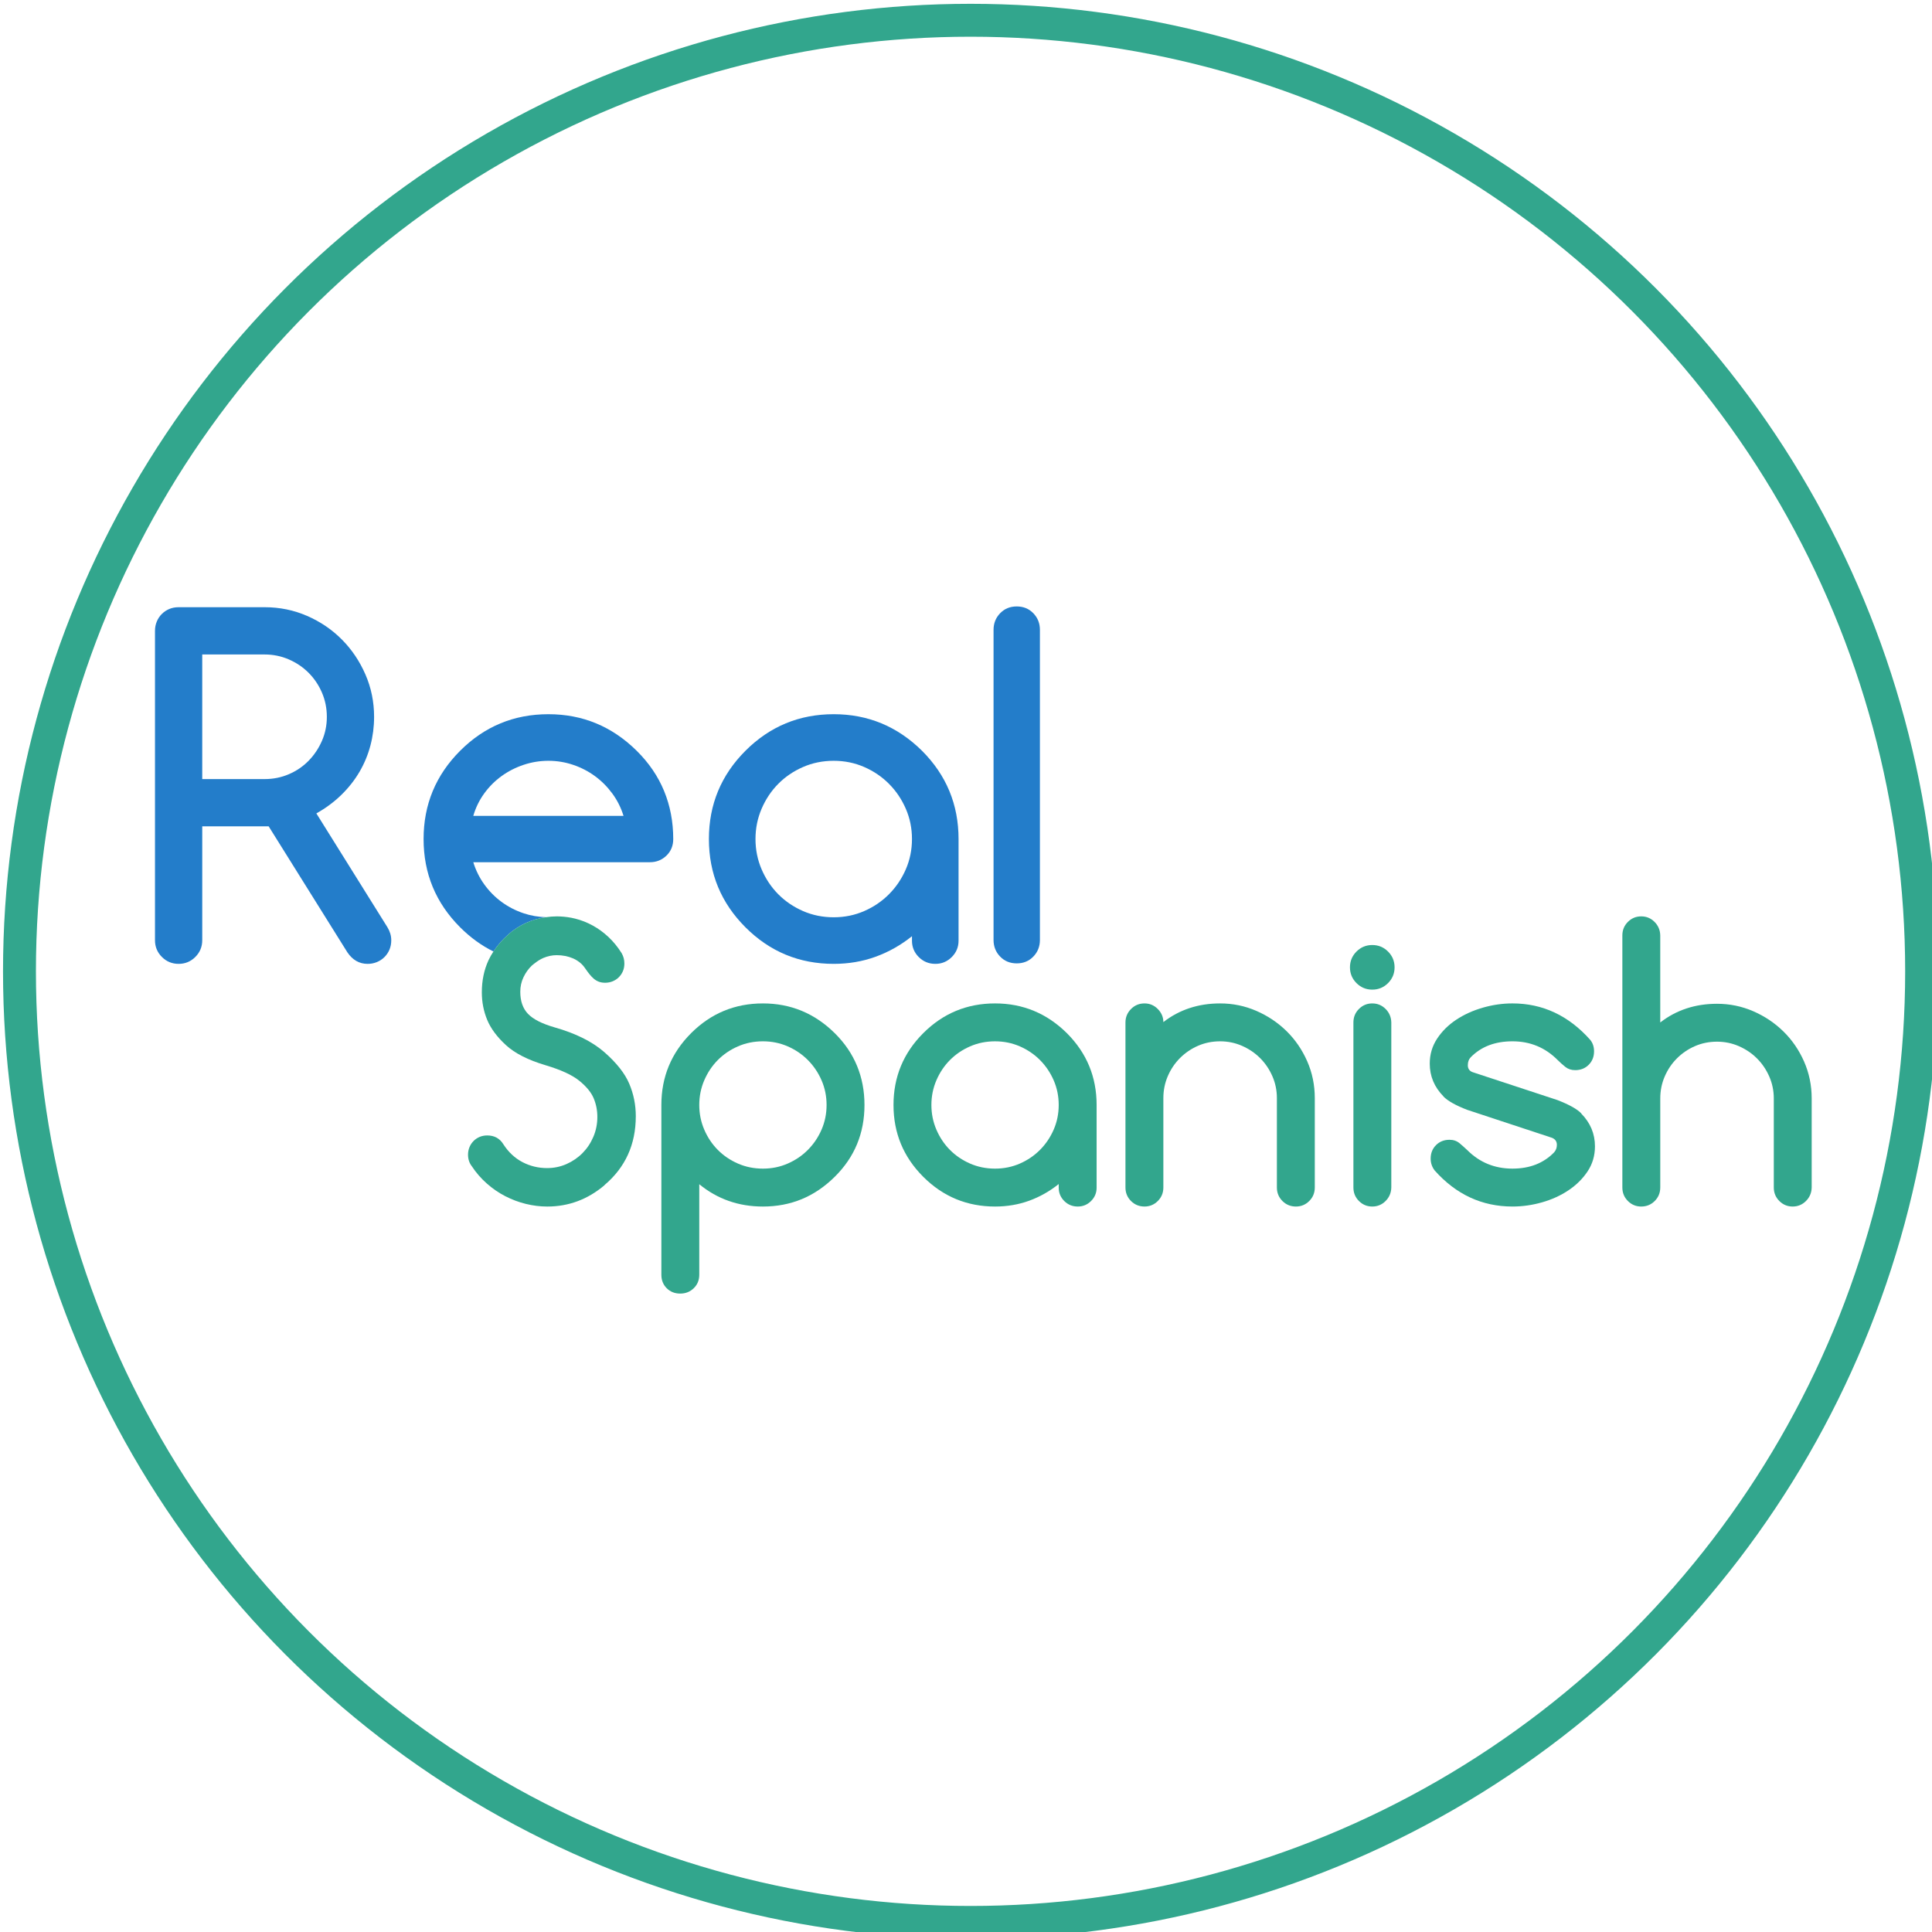
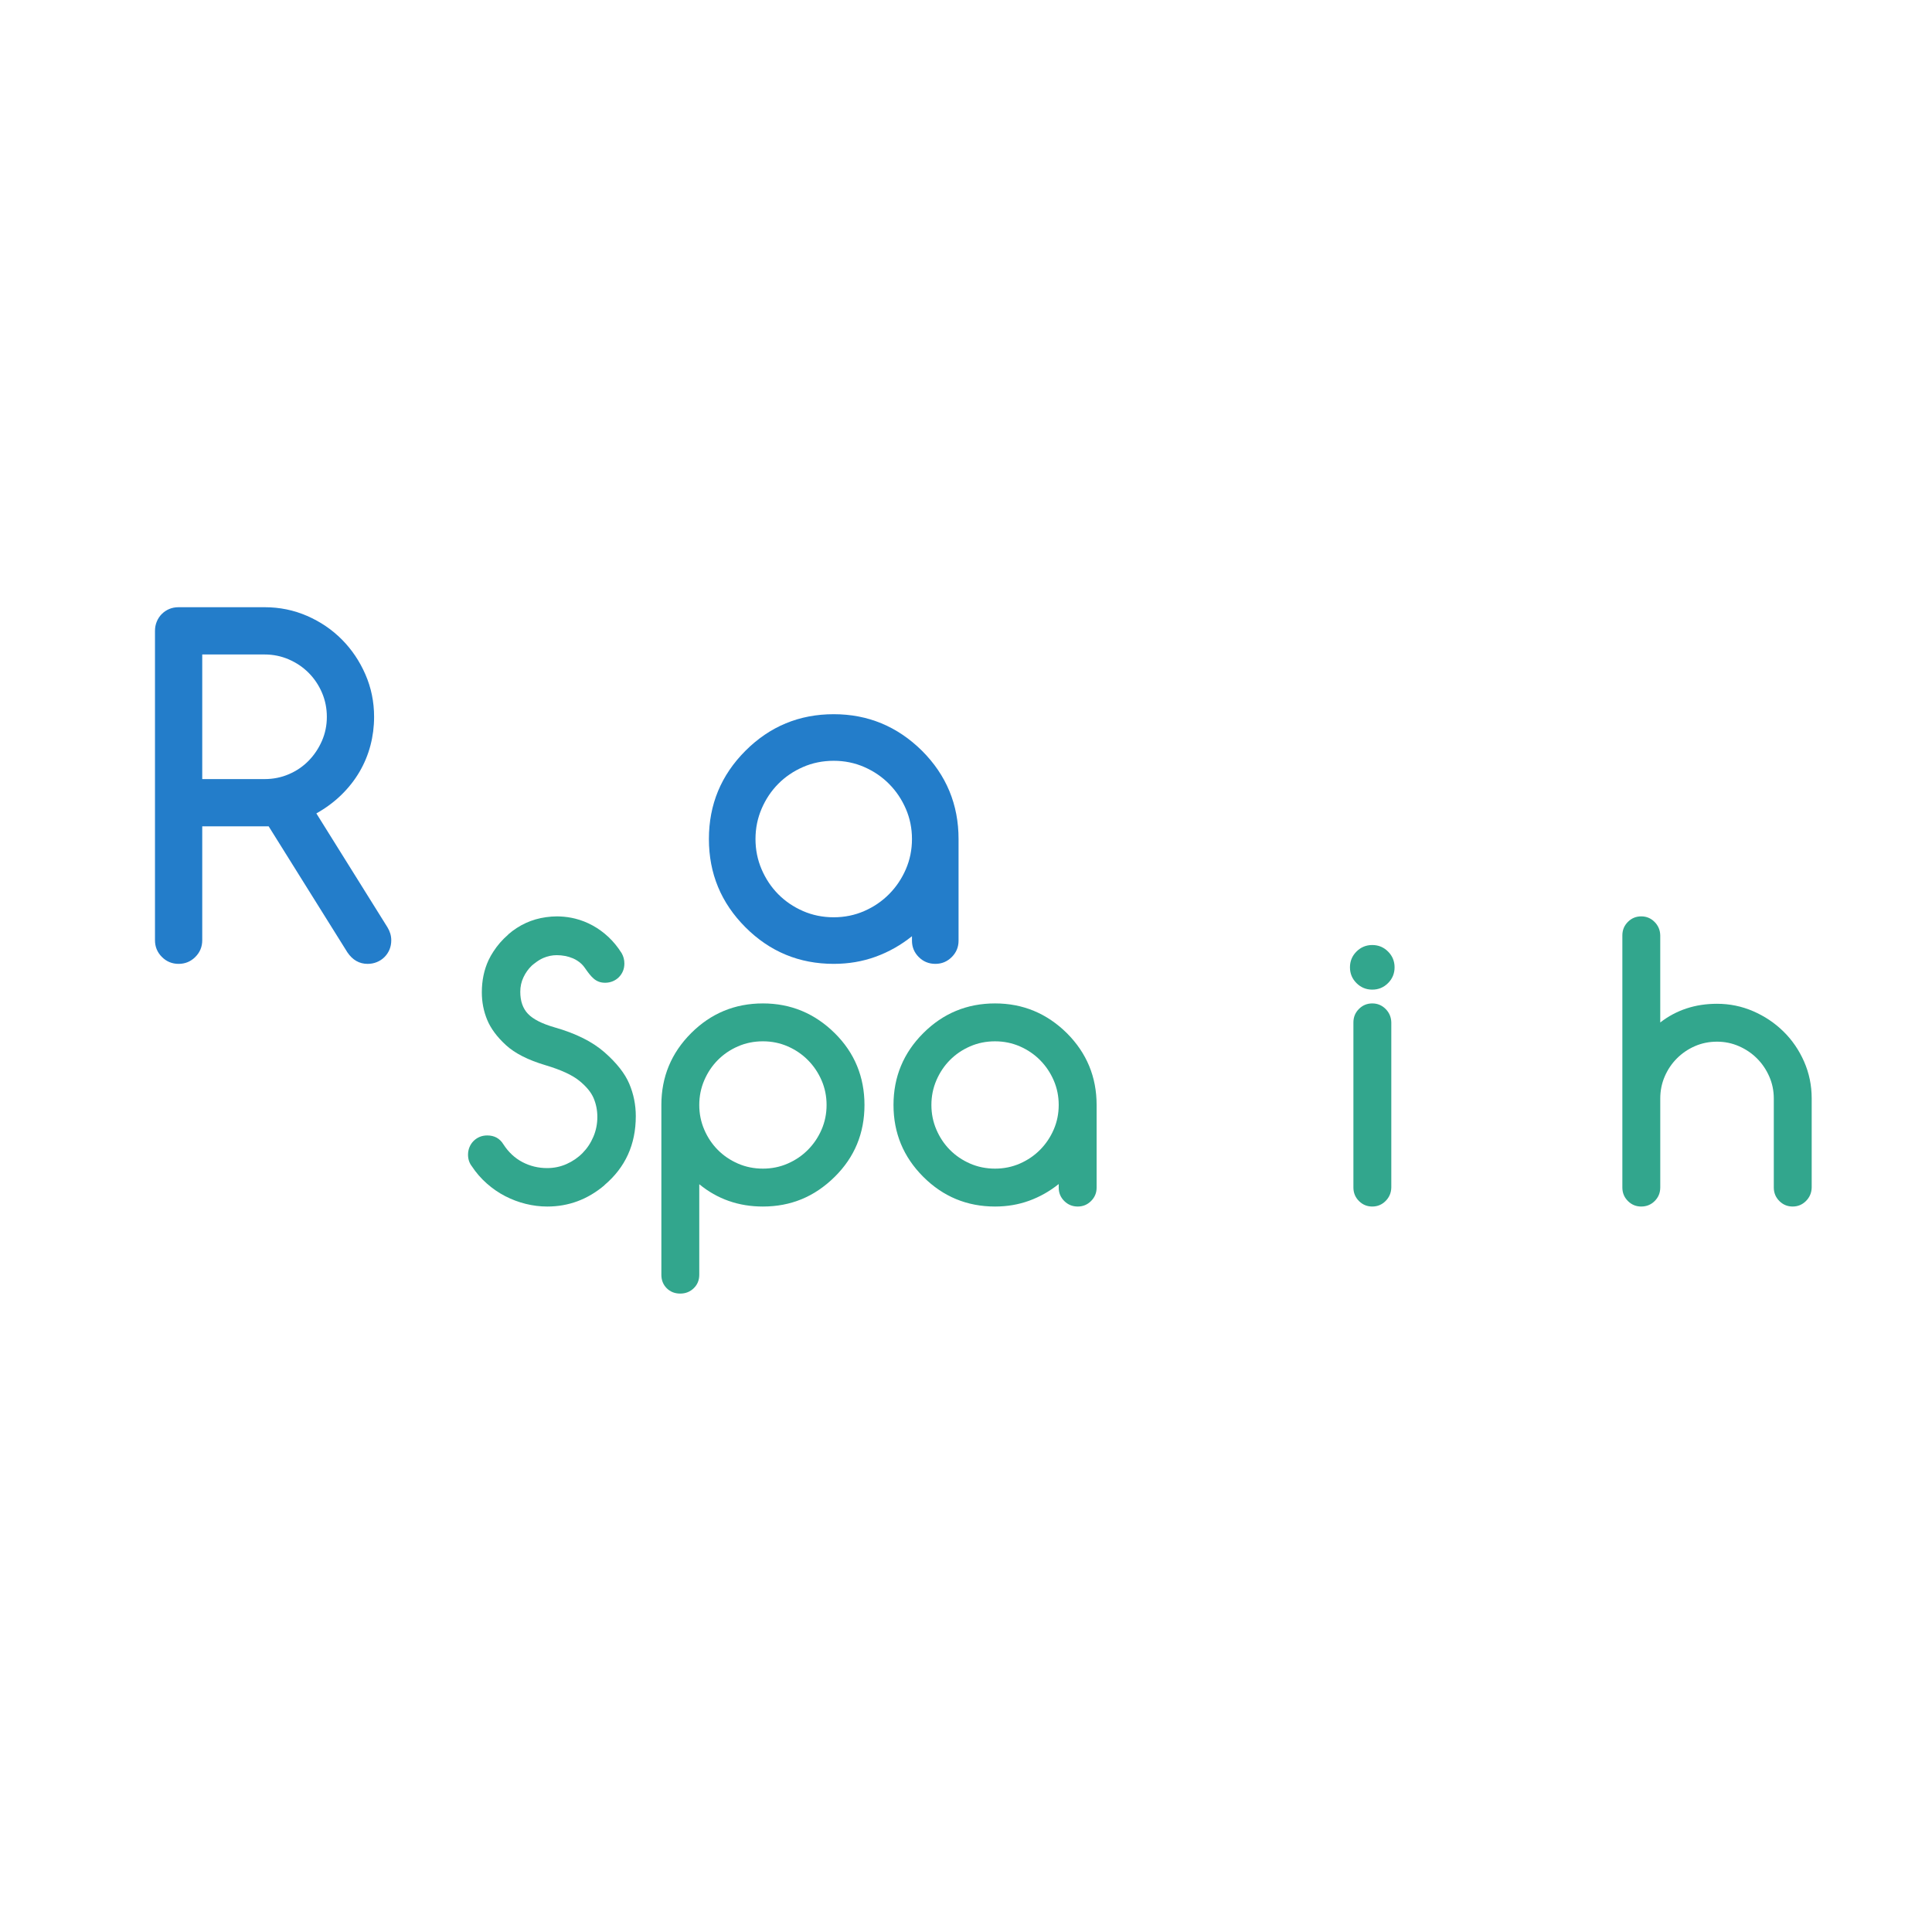
<svg xmlns="http://www.w3.org/2000/svg" xmlns:ns1="http://www.inkscape.org/namespaces/inkscape" xmlns:ns2="http://sodipodi.sourceforge.net/DTD/sodipodi-0.dtd" width="110.471mm" height="110.471mm" viewBox="0 0 110.471 110.471" version="1.1" id="svg7302" ns1:version="0.92.4 (f8dce91, 2019-08-02)" ns2:docname="realspanish-logo-circle.svg" ns1:export-filename="/home/paulera/Documents/realspanish-500x500-circle.png" ns1:export-xdpi="114.96196" ns1:export-ydpi="114.96196">
  <defs id="defs7296" />
  <ns2:namedview id="base" pagecolor="#ffffff" bordercolor="#666666" borderopacity="1.0" ns1:pageopacity="0.0" ns1:pageshadow="2" ns1:zoom="0.35" ns1:cx="-222.66385" ns1:cy="243.05043" ns1:document-units="mm" ns1:current-layer="layer1" showgrid="false" fit-margin-top="0" fit-margin-left="0" fit-margin-right="0" fit-margin-bottom="0" ns1:window-width="1920" ns1:window-height="999" ns1:window-x="0" ns1:window-y="0" ns1:window-maximized="1" />
  <g ns1:label="Layer 1" ns1:groupmode="layer" id="layer1" transform="translate(-51.354,-102.669)">
    <g transform="matrix(0.265,0,0,0.265,-58.735,-35.663)" id="g7238">
-       <circle r="205.215" cy="731.595" cx="624.847" id="path5733" style="fill:none;fill-opacity:1;stroke:#32a68d;stroke-width:7.1;stroke-miterlimit:4;stroke-dasharray:none;stroke-opacity:1" />
      <g ns1:export-ydpi="134.02933" ns1:export-xdpi="134.02933" id="g550-3" transform="translate(84.458,243.626)">
-         <path id="path524-6" d="m 553.938,410.703 c -0.946,-0.979 -2.141,-1.468 -3.583,-1.468 -1.442,0 -2.638,0.489 -3.583,1.468 -0.946,0.978 -1.419,2.172 -1.419,3.583 v 3.36 0.438 59.318 0.724 3.074 c 0,1.411 0.474,2.605 1.419,3.583 0.946,0.979 2.141,1.468 3.583,1.468 1.442,0 2.638,-0.489 3.583,-1.468 0.946,-0.978 1.419,-2.172 1.419,-3.583 v -3.074 -0.724 -59.318 -0.438 -3.36 c 0,-1.412 -0.474,-2.606 -1.419,-3.583 z" ns1:connector-curvature="0" style="fill:#237dca" />
        <g id="g548-7">
          <path id="path526-5" d="M 364.414,481.258 V 414.5 c 0,-0.705 0.127,-1.371 0.385,-1.996 0.256,-0.625 0.617,-1.17 1.082,-1.635 0.464,-0.465 1.002,-0.825 1.611,-1.083 0.608,-0.256 1.282,-0.385 2.02,-0.385 h 18.565 c 3.238,0 6.292,0.626 9.162,1.876 2.87,1.251 5.371,2.95 7.503,5.099 2.132,2.148 3.824,4.657 5.074,7.527 1.25,2.869 1.875,5.924 1.875,9.162 0,2.116 -0.265,4.177 -0.793,6.181 -0.529,2.004 -1.315,3.896 -2.357,5.675 -1.042,1.78 -2.341,3.432 -3.896,4.954 -1.556,1.523 -3.359,2.862 -5.411,4.017 l 15.343,24.577 c 0.545,0.897 0.818,1.827 0.818,2.789 0,0.738 -0.128,1.412 -0.385,2.021 -0.257,0.609 -0.618,1.146 -1.082,1.611 -0.465,0.465 -1.01,0.826 -1.636,1.082 -0.625,0.257 -1.291,0.385 -1.996,0.385 -1.796,0 -3.255,-0.833 -4.377,-2.501 L 388.941,456.681 H 374.61 v 24.577 c 0,1.412 -0.498,2.614 -1.491,3.607 -0.995,0.994 -2.197,1.491 -3.607,1.491 -1.412,0 -2.614,-0.497 -3.607,-1.491 -0.995,-0.993 -1.491,-2.195 -1.491,-3.607 z m 10.196,-61.659 v 26.886 h 13.467 c 1.859,0 3.607,-0.353 5.242,-1.059 1.635,-0.704 3.054,-1.675 4.257,-2.909 1.202,-1.234 2.156,-2.661 2.862,-4.281 0.705,-1.618 1.058,-3.343 1.058,-5.17 0,-1.859 -0.354,-3.607 -1.058,-5.242 -0.706,-1.636 -1.668,-3.063 -2.886,-4.281 -1.219,-1.218 -2.646,-2.18 -4.281,-2.886 -1.635,-0.705 -3.367,-1.058 -5.194,-1.058 z" ns1:connector-curvature="0" style="fill:#237dca" />
          <path id="path528-3" d="m 527.75,481.354 v -0.962 c -2.405,1.924 -5.019,3.399 -7.84,4.425 -2.822,1.026 -5.836,1.539 -9.042,1.539 -7.439,0 -13.788,-2.629 -19.046,-7.888 -5.258,-5.259 -7.888,-11.607 -7.888,-19.047 0,-7.438 2.629,-13.787 7.888,-19.046 5.259,-5.259 11.607,-7.888 19.046,-7.888 7.375,0 13.724,2.629 19.046,7.888 5.258,5.259 7.888,11.607 7.888,19.046 v 21.933 c 0,1.379 -0.489,2.558 -1.467,3.535 -0.979,0.979 -2.157,1.467 -3.535,1.467 -1.411,0 -2.605,-0.488 -3.583,-1.467 -0.979,-0.977 -1.467,-2.156 -1.467,-3.535 z M 510.868,442.54 c -2.373,0 -4.585,0.45 -6.637,1.347 -2.052,0.898 -3.832,2.109 -5.339,3.632 -1.507,1.523 -2.702,3.311 -3.583,5.362 -0.882,2.053 -1.323,4.232 -1.323,6.541 0,2.309 0.44,4.49 1.323,6.542 0.881,2.052 2.076,3.84 3.583,5.362 1.507,1.523 3.287,2.734 5.339,3.632 2.052,0.897 4.264,1.347 6.637,1.347 2.34,0 4.537,-0.449 6.589,-1.347 2.052,-0.897 3.839,-2.117 5.363,-3.656 1.522,-1.539 2.725,-3.326 3.607,-5.362 0.881,-2.036 1.323,-4.209 1.323,-6.518 0,-2.309 -0.441,-4.48 -1.323,-6.517 -0.882,-2.036 -2.085,-3.824 -3.607,-5.363 -1.523,-1.539 -3.311,-2.757 -5.363,-3.655 -2.052,-0.897 -4.249,-1.347 -6.589,-1.347 z" ns1:connector-curvature="0" style="fill:#237dca" />
-           <path id="path530-5" d="m 474.266,449.058 c -1.315,-3.19 -3.287,-6.084 -5.916,-8.682 -5.323,-5.259 -11.672,-7.888 -19.046,-7.888 -7.439,0 -13.788,2.629 -19.046,7.888 -5.258,5.259 -7.888,11.607 -7.888,19.046 0,7.439 2.629,13.788 7.888,19.047 2.203,2.203 4.599,3.938 7.185,5.218 0.859,-1.326 1.918,-2.553 3.208,-3.665 h -0.039 c 2.39,-2.079 5.118,-3.315 8.171,-3.737 -1.672,-0.049 -3.288,-0.323 -4.842,-0.846 -1.715,-0.577 -3.287,-1.387 -4.713,-2.429 -1.427,-1.042 -2.669,-2.292 -3.728,-3.752 -1.058,-1.458 -1.86,-3.069 -2.405,-4.833 h 38.093 c 1.411,0 2.604,-0.474 3.583,-1.419 0.978,-0.945 1.467,-2.141 1.467,-3.584 0,-3.719 -0.657,-7.174 -1.972,-10.364 z m -41.171,5.362 c 0.513,-1.763 1.299,-3.374 2.357,-4.833 1.058,-1.459 2.309,-2.71 3.751,-3.752 1.442,-1.042 3.03,-1.852 4.762,-2.429 1.732,-0.577 3.511,-0.866 5.338,-0.866 1.827,0 3.599,0.289 5.315,0.866 1.715,0.577 3.286,1.387 4.713,2.429 1.426,1.042 2.677,2.293 3.751,3.752 1.074,1.459 1.883,3.07 2.429,4.833 z" ns1:connector-curvature="0" style="fill:#237dca" />
          <g id="g546-6">
            <path id="path532-2" d="m 468.16,519.23 c 0,-2.451 -0.47,-4.786 -1.409,-7.004 -0.939,-2.218 -2.714,-4.474 -5.322,-6.77 -2.609,-2.296 -6.209,-4.096 -10.8,-5.4 -2.713,-0.782 -4.624,-1.754 -5.732,-2.915 -1.109,-1.161 -1.663,-2.745 -1.663,-4.755 0,-1.121 0.228,-2.165 0.685,-3.13 0.456,-0.965 1.05,-1.801 1.78,-2.505 0.209,-0.202 0.447,-0.364 0.673,-0.541 0.564,-0.441 1.161,-0.833 1.831,-1.122 0.939,-0.404 1.904,-0.606 2.896,-0.606 1.252,0 2.419,0.229 3.502,0.685 0.332,0.14 0.635,0.309 0.924,0.492 0.654,0.414 1.205,0.93 1.639,1.563 0.339,0.496 0.659,0.933 0.959,1.311 0.299,0.379 0.612,0.712 0.939,0.998 0.326,0.287 0.691,0.509 1.096,0.665 0.404,0.157 0.867,0.235 1.389,0.235 0.574,0 1.115,-0.104 1.624,-0.313 0.509,-0.208 0.952,-0.502 1.331,-0.88 0.377,-0.378 0.671,-0.815 0.88,-1.312 0.208,-0.495 0.313,-1.043 0.313,-1.644 0,-0.808 -0.196,-1.552 -0.587,-2.23 -0.42,-0.669 -0.868,-1.294 -1.344,-1.877 -0.471,-0.577 -0.968,-1.112 -1.493,-1.605 -1.057,-0.991 -2.191,-1.819 -3.405,-2.484 -1.213,-0.665 -2.472,-1.161 -3.776,-1.487 -1.091,-0.273 -2.182,-0.425 -3.273,-0.469 -0.213,-0.009 -0.427,-0.02 -0.64,-0.02 -0.822,0 -1.616,0.068 -2.394,0.176 -3.053,0.422 -5.781,1.659 -8.171,3.737 h 0.039 c -1.29,1.112 -2.349,2.338 -3.208,3.665 -0.392,0.604 -0.755,1.223 -1.057,1.872 -0.965,2.074 -1.448,4.39 -1.448,6.945 0,2.088 0.385,4.063 1.154,5.929 0.769,1.865 2.119,3.686 4.05,5.459 1.93,1.774 4.787,3.222 8.569,4.344 3.313,0.991 5.733,2.106 7.259,3.346 1.526,1.239 2.556,2.491 3.091,3.756 0.535,1.266 0.802,2.616 0.802,4.05 0,1.514 -0.288,2.942 -0.861,4.285 -0.574,1.344 -1.35,2.511 -2.328,3.502 -0.979,0.992 -2.126,1.781 -3.444,2.368 -1.318,0.587 -2.719,0.88 -4.207,0.88 -1.904,0 -3.678,-0.431 -5.322,-1.291 -1.644,-0.861 -3.013,-2.139 -4.108,-3.835 -0.783,-1.278 -1.944,-1.917 -3.483,-1.917 -0.6,0 -1.148,0.104 -1.644,0.313 -0.496,0.209 -0.933,0.503 -1.311,0.881 -0.378,0.378 -0.672,0.821 -0.881,1.33 -0.209,0.509 -0.313,1.051 -0.313,1.624 0,0.966 0.274,1.8 0.822,2.504 0.913,1.384 1.989,2.622 3.229,3.718 1.239,1.096 2.569,2.009 3.991,2.739 1.421,0.73 2.902,1.285 4.441,1.663 1.539,0.379 3.078,0.567 4.617,0.567 4.618,0 8.739,-1.539 12.366,-4.617 h -0.04 c 4.516,-3.811 6.773,-8.768 6.773,-14.873 z" ns1:connector-curvature="0" style="fill:#32a68d" />
            <path id="path534-9" d="m 495.59,538.718 c -5.243,0 -9.822,-1.604 -13.735,-4.813 v 19.526 c 0,1.174 -0.398,2.146 -1.193,2.915 -0.796,0.77 -1.768,1.155 -2.915,1.155 -1.174,0 -2.146,-0.386 -2.916,-1.155 -0.77,-0.769 -1.154,-1.741 -1.154,-2.915 v -36.626 c 0,-6.052 2.139,-11.217 6.417,-15.496 4.278,-4.278 9.443,-6.417 15.496,-6.417 6,0 11.166,2.139 15.496,6.417 2.139,2.113 3.743,4.468 4.813,7.063 1.069,2.596 1.604,5.406 1.604,8.433 0,6.104 -2.14,11.27 -6.417,15.496 -2.191,2.165 -4.572,3.775 -7.142,4.832 -2.569,1.056 -5.354,1.585 -8.354,1.585 z m -13.735,-21.913 c 0,1.878 0.358,3.652 1.076,5.321 0.717,1.67 1.689,3.125 2.916,4.363 1.226,1.239 2.673,2.225 4.343,2.954 1.669,0.731 3.469,1.096 5.4,1.096 1.904,0 3.691,-0.364 5.361,-1.096 1.669,-0.729 3.124,-1.722 4.363,-2.974 1.239,-1.252 2.217,-2.706 2.935,-4.363 0.717,-1.656 1.076,-3.424 1.076,-5.302 0,-1.878 -0.359,-3.646 -1.076,-5.303 -0.718,-1.656 -1.696,-3.11 -2.935,-4.362 -1.239,-1.253 -2.694,-2.244 -4.363,-2.975 -1.67,-0.729 -3.457,-1.096 -5.361,-1.096 -1.931,0 -3.73,0.366 -5.4,1.096 -1.67,0.73 -3.118,1.716 -4.343,2.955 -1.227,1.239 -2.198,2.693 -2.916,4.362 -0.718,1.671 -1.076,3.446 -1.076,5.324 z" ns1:connector-curvature="0" style="fill:#32a68d" />
            <path id="path536-1" d="m 559.413,534.648 v -0.783 c -1.957,1.565 -4.083,2.766 -6.378,3.601 -2.296,0.835 -4.749,1.252 -7.357,1.252 -6.052,0 -11.217,-2.139 -15.496,-6.417 -4.279,-4.278 -6.417,-9.443 -6.417,-15.496 0,-6.052 2.139,-11.217 6.417,-15.496 4.278,-4.278 9.443,-6.417 15.496,-6.417 6,0 11.166,2.139 15.496,6.417 4.278,4.279 6.417,9.444 6.417,15.496 v 17.844 c 0,1.122 -0.398,2.08 -1.194,2.876 -0.796,0.796 -1.754,1.193 -2.876,1.193 -1.148,0 -2.12,-0.397 -2.915,-1.193 -0.796,-0.796 -1.193,-1.754 -1.193,-2.877 z m -13.736,-31.579 c -1.931,0 -3.73,0.366 -5.4,1.096 -1.67,0.73 -3.118,1.716 -4.343,2.955 -1.227,1.239 -2.198,2.693 -2.916,4.362 -0.718,1.67 -1.076,3.444 -1.076,5.322 0,1.878 0.358,3.652 1.076,5.321 0.717,1.67 1.689,3.125 2.916,4.363 1.226,1.239 2.673,2.225 4.343,2.954 1.669,0.731 3.469,1.096 5.4,1.096 1.904,0 3.691,-0.364 5.361,-1.096 1.669,-0.729 3.124,-1.722 4.363,-2.974 1.239,-1.252 2.217,-2.706 2.935,-4.363 0.717,-1.656 1.076,-3.424 1.076,-5.302 0,-1.878 -0.359,-3.646 -1.076,-5.303 -0.718,-1.656 -1.696,-3.11 -2.935,-4.362 -1.239,-1.253 -2.694,-2.244 -4.363,-2.975 -1.669,-0.727 -3.456,-1.094 -5.361,-1.094 z" ns1:connector-curvature="0" style="fill:#32a68d" />
-             <path id="path538-2" d="m 581.991,498.922 c 3.469,-2.687 7.552,-4.03 12.248,-4.03 2.739,0 5.341,0.535 7.807,1.604 2.466,1.069 4.637,2.523 6.515,4.362 1.878,1.84 3.365,4.005 4.461,6.496 1.096,2.491 1.644,5.146 1.644,7.963 v 19.292 c 0,1.147 -0.398,2.119 -1.193,2.915 -0.796,0.796 -1.755,1.193 -2.876,1.193 -1.148,0 -2.12,-0.397 -2.915,-1.193 -0.796,-0.796 -1.193,-1.768 -1.193,-2.915 v -19.292 c 0,-1.669 -0.327,-3.248 -0.979,-4.734 -0.652,-1.487 -1.533,-2.784 -2.641,-3.894 -1.109,-1.108 -2.407,-1.989 -3.894,-2.642 -1.487,-0.651 -3.066,-0.979 -4.735,-0.979 -1.696,0 -3.281,0.32 -4.754,0.959 -1.474,0.64 -2.772,1.521 -3.894,2.642 -1.122,1.122 -2.002,2.426 -2.641,3.913 -0.64,1.486 -0.959,3.065 -0.959,4.734 v 19.292 c 0,1.147 -0.398,2.119 -1.193,2.915 -0.796,0.796 -1.755,1.193 -2.876,1.193 -1.148,0 -2.12,-0.397 -2.916,-1.193 -0.796,-0.796 -1.193,-1.768 -1.193,-2.915 V 499 c 0,-1.121 0.397,-2.087 1.193,-2.896 0.795,-0.809 1.767,-1.213 2.916,-1.213 1.121,0 2.08,0.404 2.876,1.213 0.794,0.809 1.192,1.749 1.192,2.818 z" ns1:connector-curvature="0" style="fill:#32a68d" />
            <path id="path540-7" d="m 631.883,487.104 c 0,1.33 -0.47,2.465 -1.409,3.404 -0.939,0.939 -2.074,1.408 -3.404,1.408 -1.331,0 -2.465,-0.469 -3.405,-1.408 -0.939,-0.939 -1.409,-2.074 -1.409,-3.404 0,-1.331 0.47,-2.466 1.409,-3.404 0.939,-0.939 2.074,-1.409 3.405,-1.409 1.33,0 2.465,0.47 3.404,1.409 0.939,0.939 1.409,2.073 1.409,3.404 z M 623,534.609 V 499 c 0,-1.147 0.397,-2.119 1.193,-2.915 0.795,-0.796 1.754,-1.193 2.876,-1.193 1.121,0 2.08,0.397 2.876,1.193 0.795,0.796 1.206,1.768 1.232,2.915 v 35.609 c -0.026,1.147 -0.437,2.119 -1.232,2.915 -0.796,0.796 -1.755,1.193 -2.876,1.193 -1.122,0 -2.081,-0.397 -2.876,-1.193 -0.796,-0.795 -1.193,-1.767 -1.193,-2.915 z" ns1:connector-curvature="0" style="fill:#32a68d" />
-             <path id="path542-0" d="m 647.574,517.861 c -2.453,-0.939 -4.174,-1.904 -5.166,-2.896 h 0.039 c -1.982,-2.009 -2.974,-4.369 -2.974,-7.083 0,-1.982 0.528,-3.776 1.584,-5.381 1.057,-1.604 2.433,-2.967 4.128,-4.089 1.695,-1.121 3.606,-1.989 5.733,-2.603 2.125,-0.612 4.258,-0.919 6.397,-0.919 6.521,0 12.117,2.621 16.787,7.865 0.548,0.679 0.822,1.5 0.822,2.465 0,1.174 -0.385,2.146 -1.154,2.915 -0.77,0.771 -1.741,1.154 -2.915,1.154 -0.835,0 -1.546,-0.234 -2.133,-0.704 -0.587,-0.47 -1.154,-0.979 -1.702,-1.526 -2.661,-2.66 -5.896,-3.991 -9.705,-3.991 -3.756,0 -6.756,1.148 -9,3.443 -0.417,0.418 -0.626,0.992 -0.626,1.723 0,0.731 0.339,1.227 1.018,1.486 l 18.313,6.026 c 2.557,0.991 4.278,1.956 5.166,2.896 h -0.04 c 1.982,2.009 2.974,4.37 2.974,7.083 0,2.009 -0.528,3.809 -1.585,5.399 -1.056,1.592 -2.433,2.955 -4.128,4.09 -1.696,1.135 -3.6,2.002 -5.713,2.602 -2.113,0.601 -4.239,0.9 -6.378,0.9 -6.574,0 -12.169,-2.596 -16.787,-7.787 -0.574,-0.756 -0.861,-1.604 -0.861,-2.543 0,-1.175 0.385,-2.146 1.155,-2.916 0.769,-0.769 1.741,-1.154 2.915,-1.154 0.861,0 1.591,0.255 2.191,0.764 0.6,0.509 1.147,0.997 1.644,1.467 2.661,2.661 5.909,3.991 9.743,3.991 3.73,0 6.731,-1.174 9,-3.521 0.391,-0.443 0.587,-0.979 0.587,-1.604 0,-0.729 -0.353,-1.238 -1.057,-1.525 z" ns1:connector-curvature="0" style="fill:#32a68d" />
            <path id="path544-9" d="m 689.209,534.609 c 0,1.147 -0.398,2.119 -1.193,2.915 -0.796,0.796 -1.768,1.193 -2.915,1.193 -1.122,0 -2.081,-0.397 -2.876,-1.193 -0.796,-0.796 -1.193,-1.768 -1.193,-2.915 v -54.392 c 0,-1.148 0.397,-2.12 1.193,-2.916 0.795,-0.795 1.754,-1.193 2.876,-1.193 1.121,0 2.08,0.398 2.876,1.193 0.795,0.796 1.206,1.768 1.232,2.916 V 499 c 3.469,-2.687 7.552,-4.03 12.248,-4.03 2.739,0 5.341,0.535 7.807,1.604 2.466,1.069 4.637,2.523 6.515,4.363 1.878,1.839 3.365,4.004 4.461,6.495 1.096,2.491 1.644,5.146 1.644,7.963 v 19.214 c -0.026,1.147 -0.437,2.119 -1.232,2.915 -0.796,0.796 -1.755,1.193 -2.876,1.193 -1.121,0 -2.081,-0.397 -2.876,-1.193 -0.796,-0.796 -1.193,-1.768 -1.193,-2.915 v -19.214 c 0,-1.669 -0.327,-3.247 -0.979,-4.734 -0.652,-1.487 -1.533,-2.784 -2.641,-3.894 -1.109,-1.108 -2.407,-1.989 -3.894,-2.642 -1.487,-0.651 -3.066,-0.979 -4.735,-0.979 -1.696,0 -3.281,0.32 -4.754,0.959 -1.474,0.64 -2.772,1.521 -3.894,2.642 -1.122,1.122 -2.002,2.426 -2.641,3.913 -0.64,1.487 -0.959,3.065 -0.959,4.734 v 19.215 z" ns1:connector-curvature="0" style="fill:#32a68d" />
          </g>
        </g>
      </g>
    </g>
  </g>
</svg>